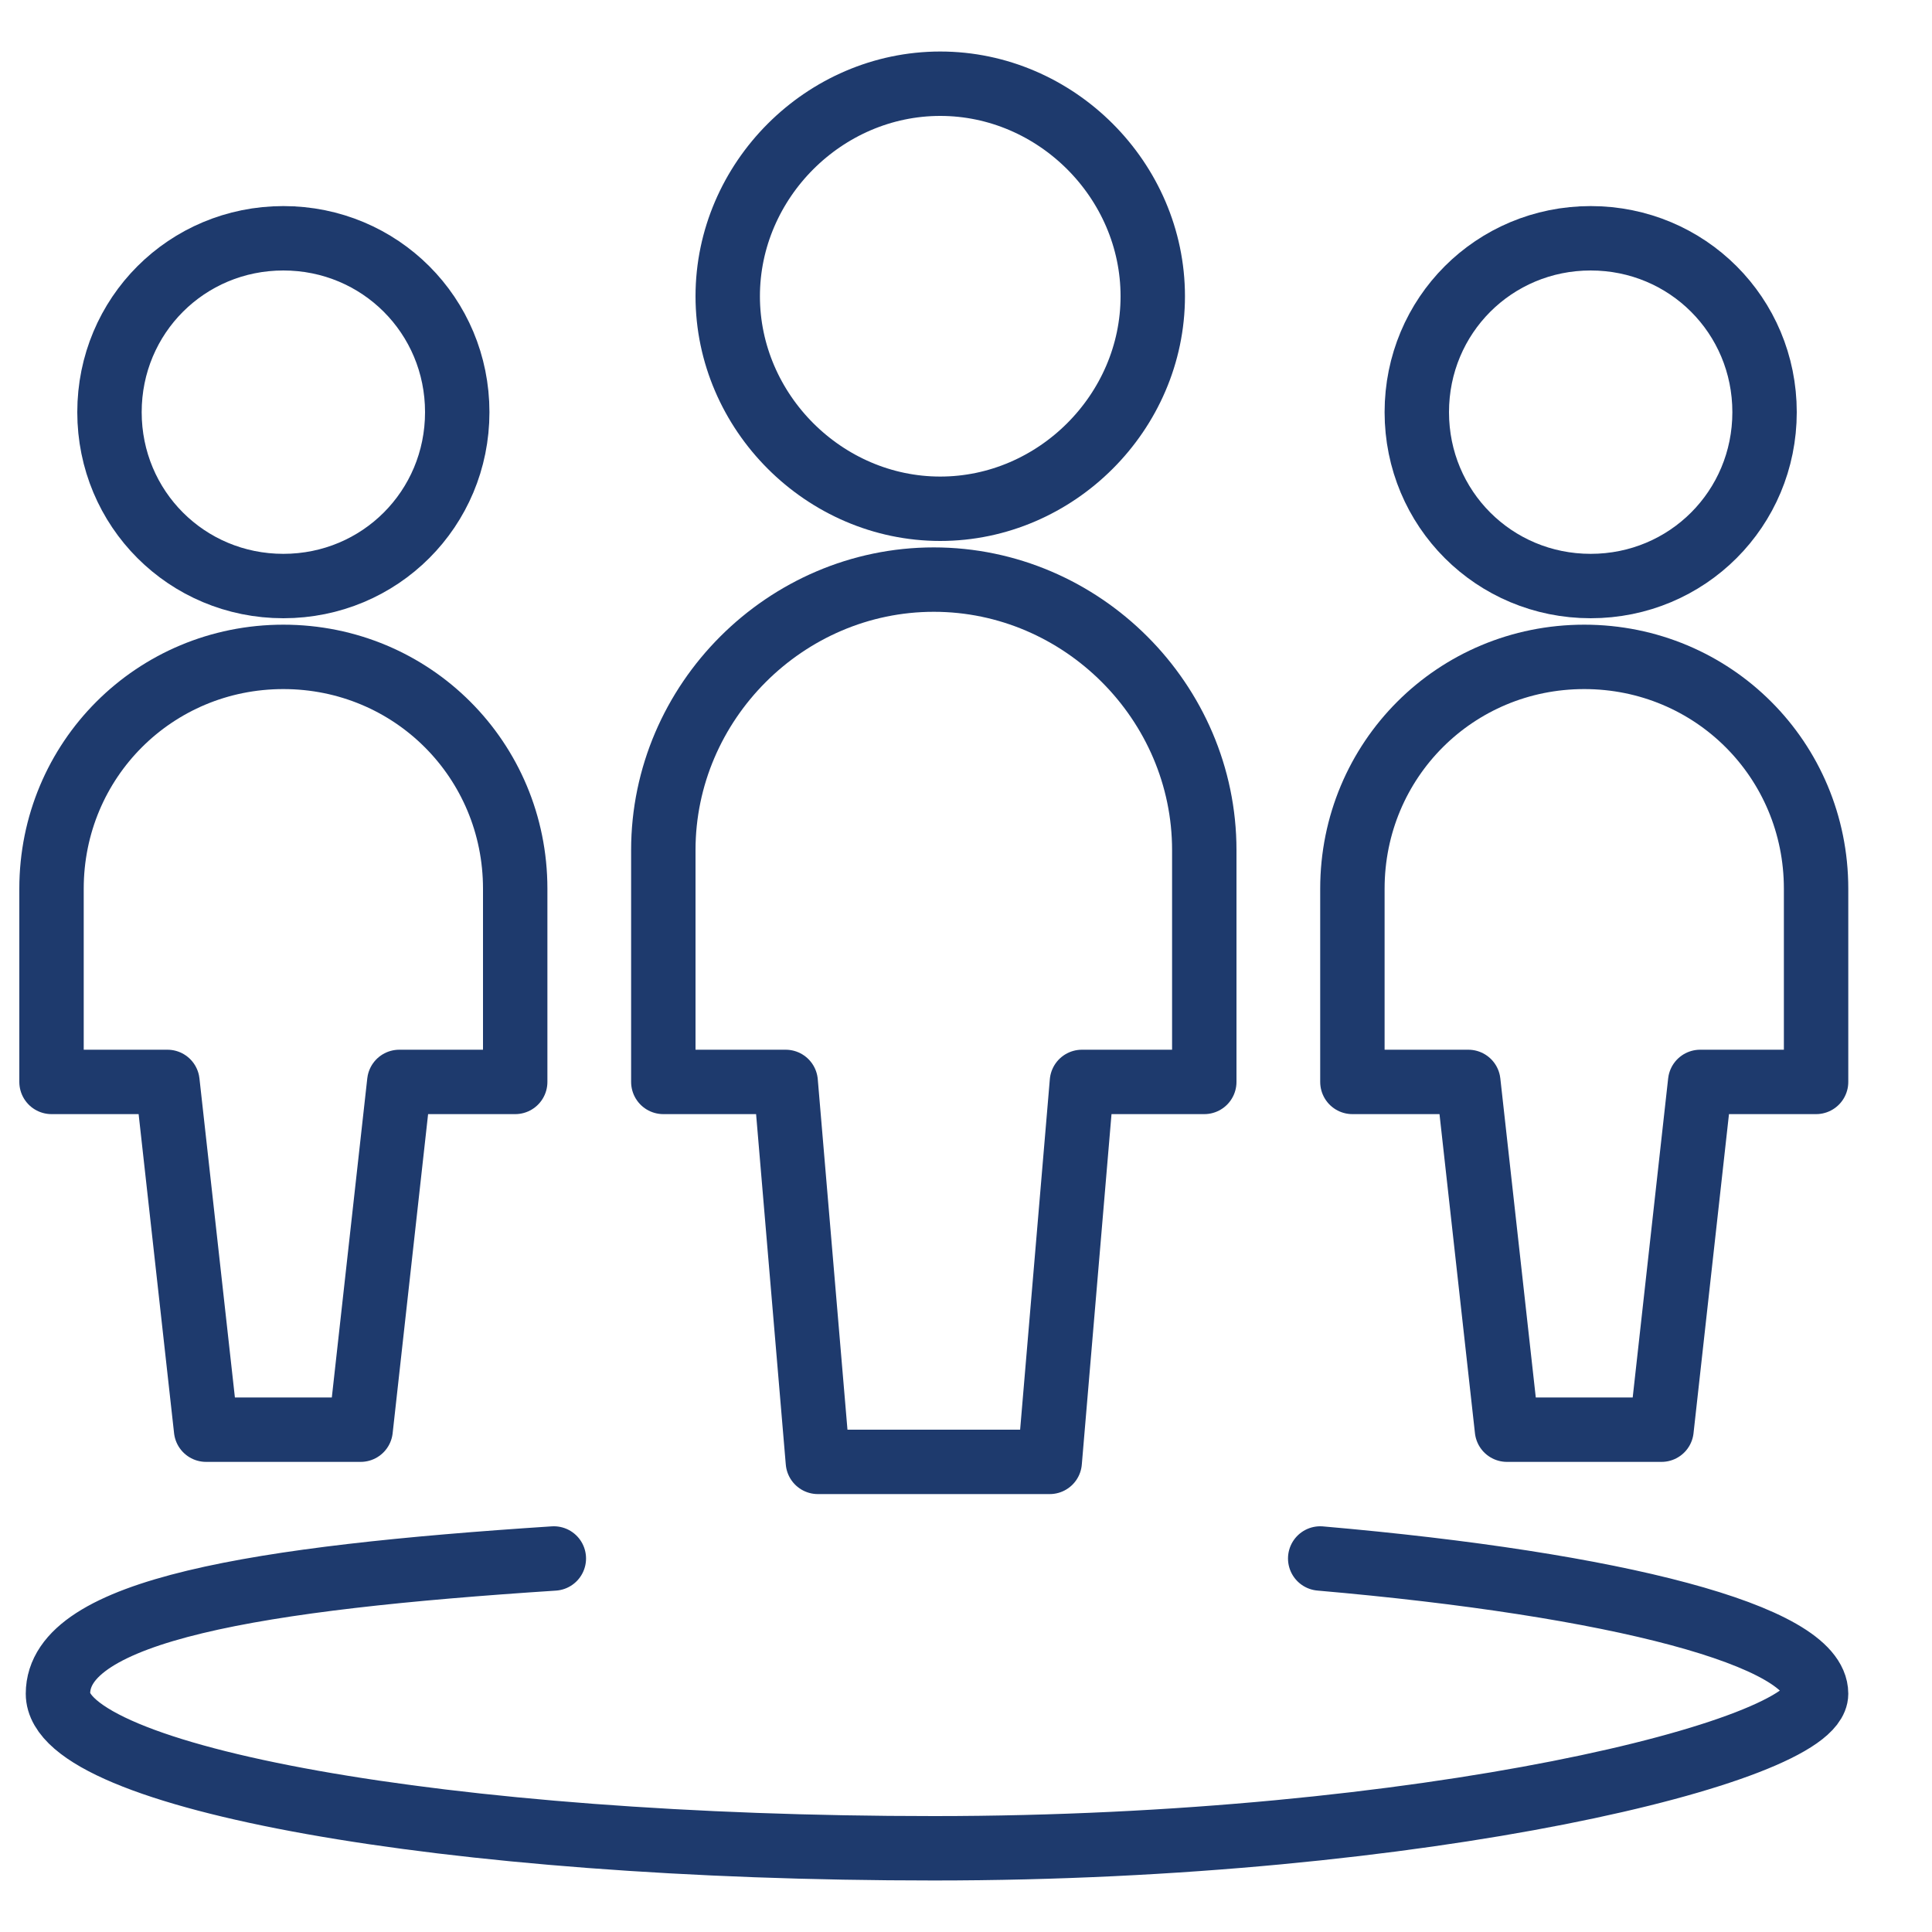
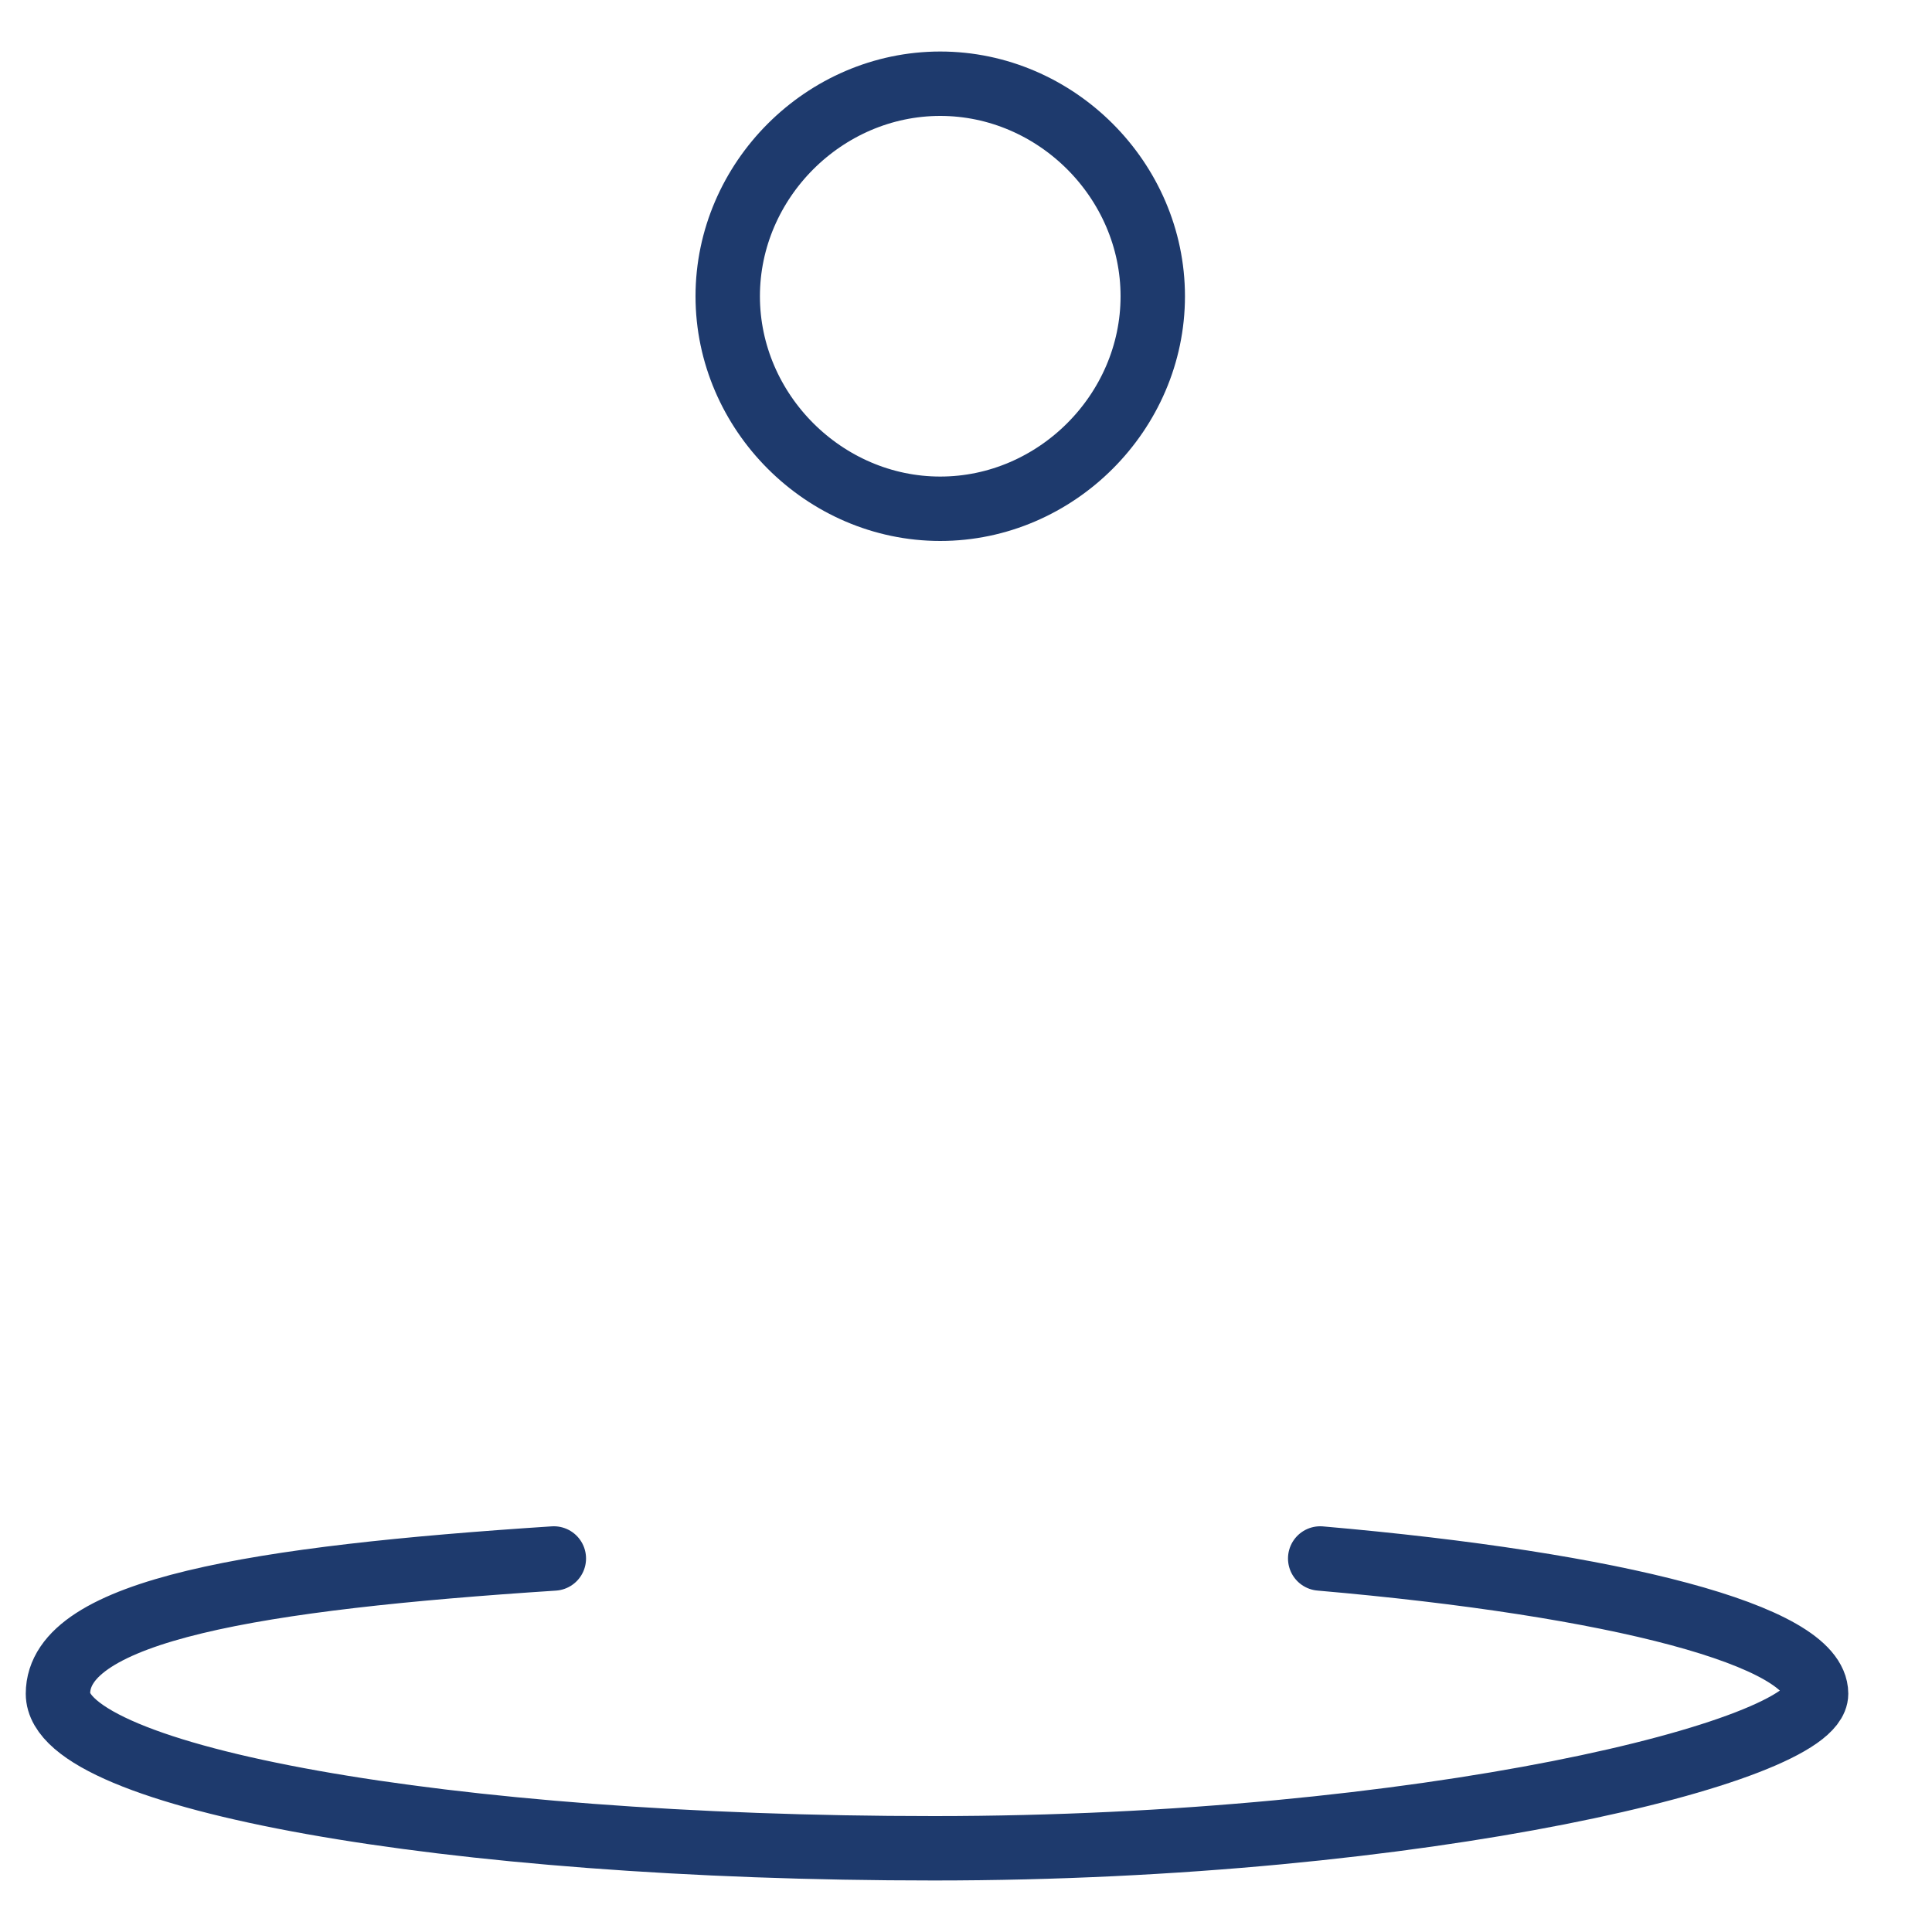
<svg xmlns="http://www.w3.org/2000/svg" id="Layer_1" version="1.1" viewBox="0 0 30 30">
  <defs>
    <style>
      .st0 {
        fill: none;
        stroke: #1e3a6d;
        stroke-linecap: round;
        stroke-linejoin: round;
      }
    </style>
  </defs>
  <path class="st0" d="M20.5,24.2c4.6.4,7.7,1.2,7.7,2.1s-6.1,2.4-13.7,2.4S.9,27.6.9,26.3s3.1-1.8,7.7-2.1" />
-   <path class="st0" d="M22,6.4c0,1.5,1.2,2.7,2.7,2.7s2.7-1.2,2.7-2.7-1.2-2.7-2.7-2.7-2.7,1.2-2.7,2.7" />
-   <path class="st0" d="M24.6,10.2c-2,0-3.6,1.6-3.6,3.6v3h1.8l.6,5.4h2.4l.6-5.4h1.8v-3c0-2-1.6-3.6-3.6-3.6Z" />
-   <path class="st0" d="M1.7,6.4c0,1.5,1.2,2.7,2.7,2.7s2.7-1.2,2.7-2.7-1.2-2.7-2.7-2.7-2.7,1.2-2.7,2.7" />
-   <path class="st0" d="M4.4,10.2c-2,0-3.6,1.6-3.6,3.6v3h1.8l.6,5.4h2.4l.6-5.4h1.8v-3c0-2-1.6-3.6-3.6-3.6Z" />
  <g id="_Group_">
    <path class="st0" d="M11.3,4.6c0,1.8,1.5,3.3,3.3,3.3s3.3-1.5,3.3-3.3-1.5-3.3-3.3-3.3-3.3,1.5-3.3,3.3" />
-     <path class="st0" d="M18.7,13.2c0-2.3-1.9-4.2-4.2-4.2s-4.2,1.9-4.2,4.2v3.6h1.9l.5,5.9h3.6l.5-5.9h1.9v-3.6Z" />
  </g>
</svg>